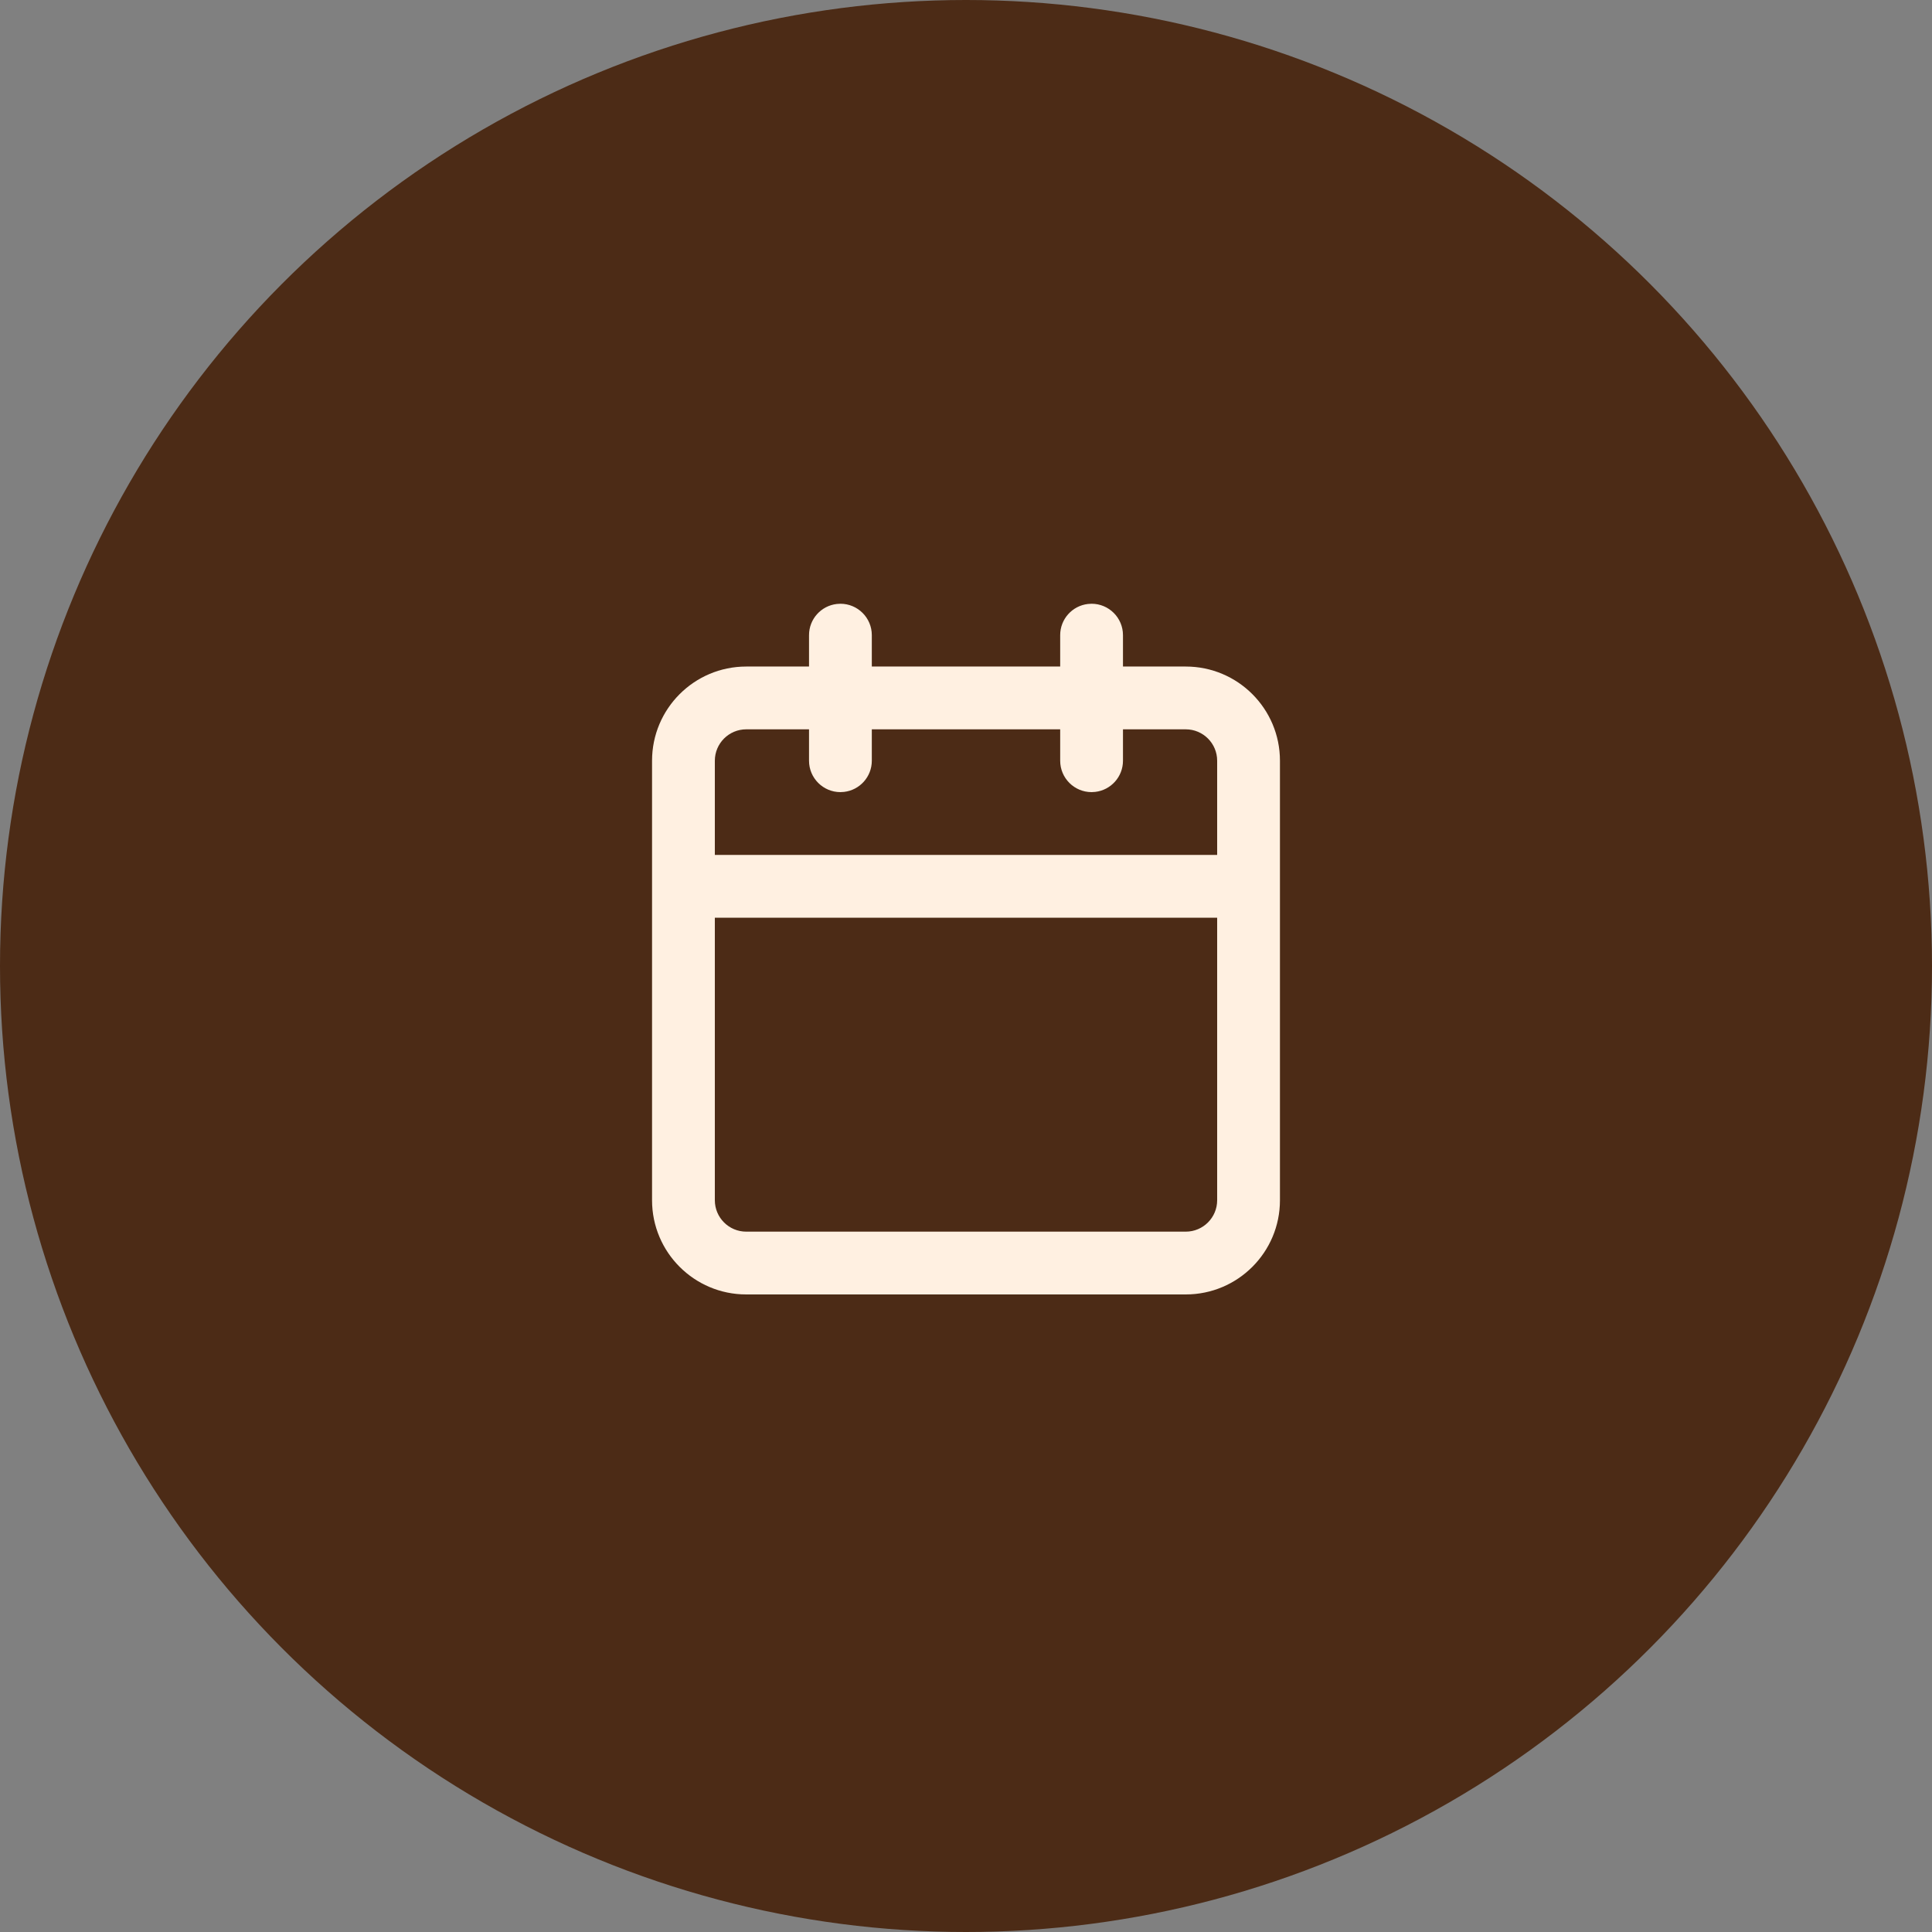
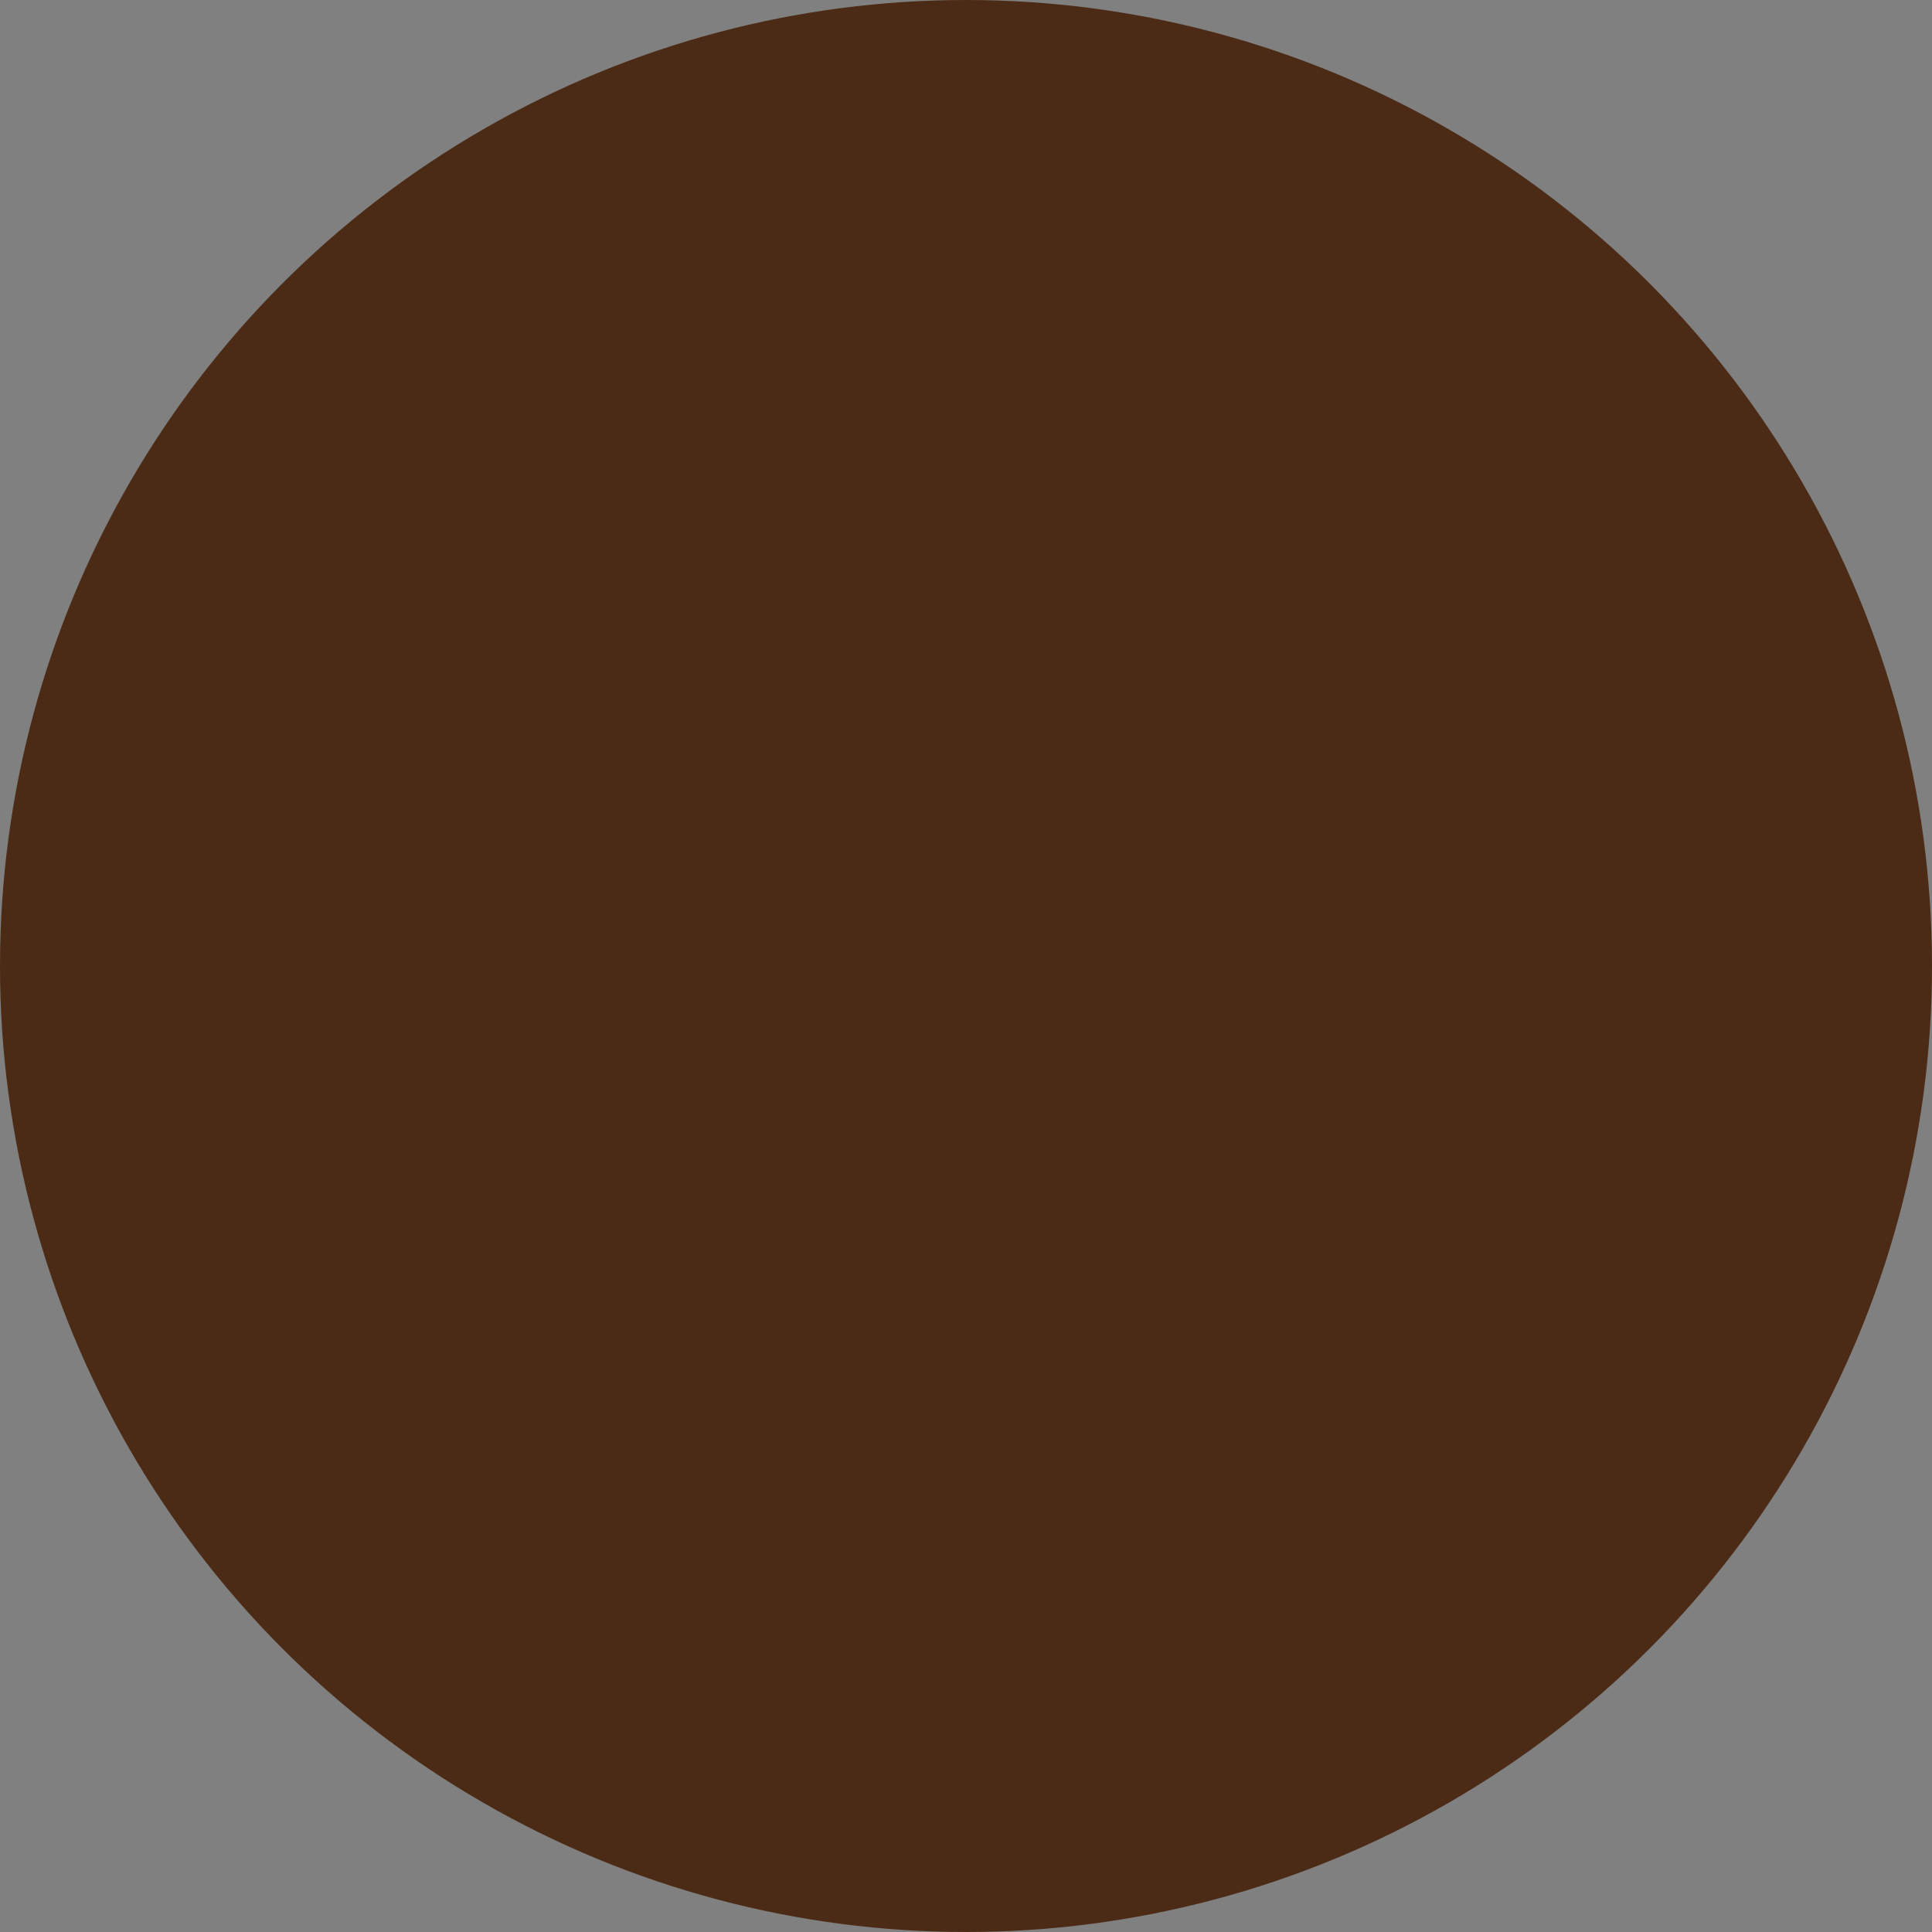
<svg xmlns="http://www.w3.org/2000/svg" width="60px" height="60px" viewBox="0 0 60 60">
  <rect x="0" y="0" width="60" height="60" fill="#808080" stroke="none" />
  <title>kalender_abrahavn</title>
  <desc>Created with Sketch.</desc>
  <g id="-----✅-FAQ" stroke="none" stroke-width="1" fill="none" fill-rule="evenodd">
    <g id="kalender_abrahavn">
      <circle id="Oval-Copy-12" fill="#4C2B16" cx="30" cy="30" r="30" />
-       <path d="M33.9,18.75 C34.438,18.75 34.875,19.187 34.875,19.725 L34.875,19.725 L34.875,20.699 L36.825,20.7 C38.44,20.7 39.75,22.01 39.75,23.625 L39.75,37.275 C39.75,38.89 38.44,40.2 36.825,40.2 L23.175,40.2 C21.56,40.2 20.25,38.89 20.25,37.275 L20.25,23.625 C20.25,22.01 21.56,20.7 23.175,20.7 L25.125,20.699 L25.125,19.725 C25.125,19.225 25.501,18.813 25.986,18.757 L26.1,18.75 C26.638,18.75 27.075,19.187 27.075,19.725 L27.075,19.725 L27.075,20.699 L32.925,20.699 L32.925,19.725 C32.925,19.225 33.301,18.813 33.786,18.757 Z M37.8,28.5 L22.2,28.5 L22.2,37.275 C22.2,37.813 22.637,38.25 23.175,38.25 L36.825,38.25 C37.363,38.25 37.8,37.813 37.8,37.275 L37.8,28.5 Z M25.125,22.649 L23.175,22.65 C22.637,22.65 22.2,23.087 22.2,23.625 L22.2,26.55 L37.8,26.55 L37.8,23.625 C37.8,23.087 37.363,22.65 36.825,22.65 L34.875,22.649 L34.875,23.625 C34.875,24.125 34.499,24.537 34.014,24.593 L33.9,24.6 C33.362,24.6 32.925,24.163 32.925,23.625 L32.925,23.625 L32.925,22.649 L27.075,22.649 L27.075,23.625 C27.075,24.125 26.699,24.537 26.214,24.593 L26.1,24.6 C25.562,24.6 25.125,24.163 25.125,23.625 L25.125,23.625 L25.125,22.649 Z" id="Combined-Shape-Copy-11" fill="#FFF0E1" fill-rule="nonzero" />
    </g>
  </g>
</svg>